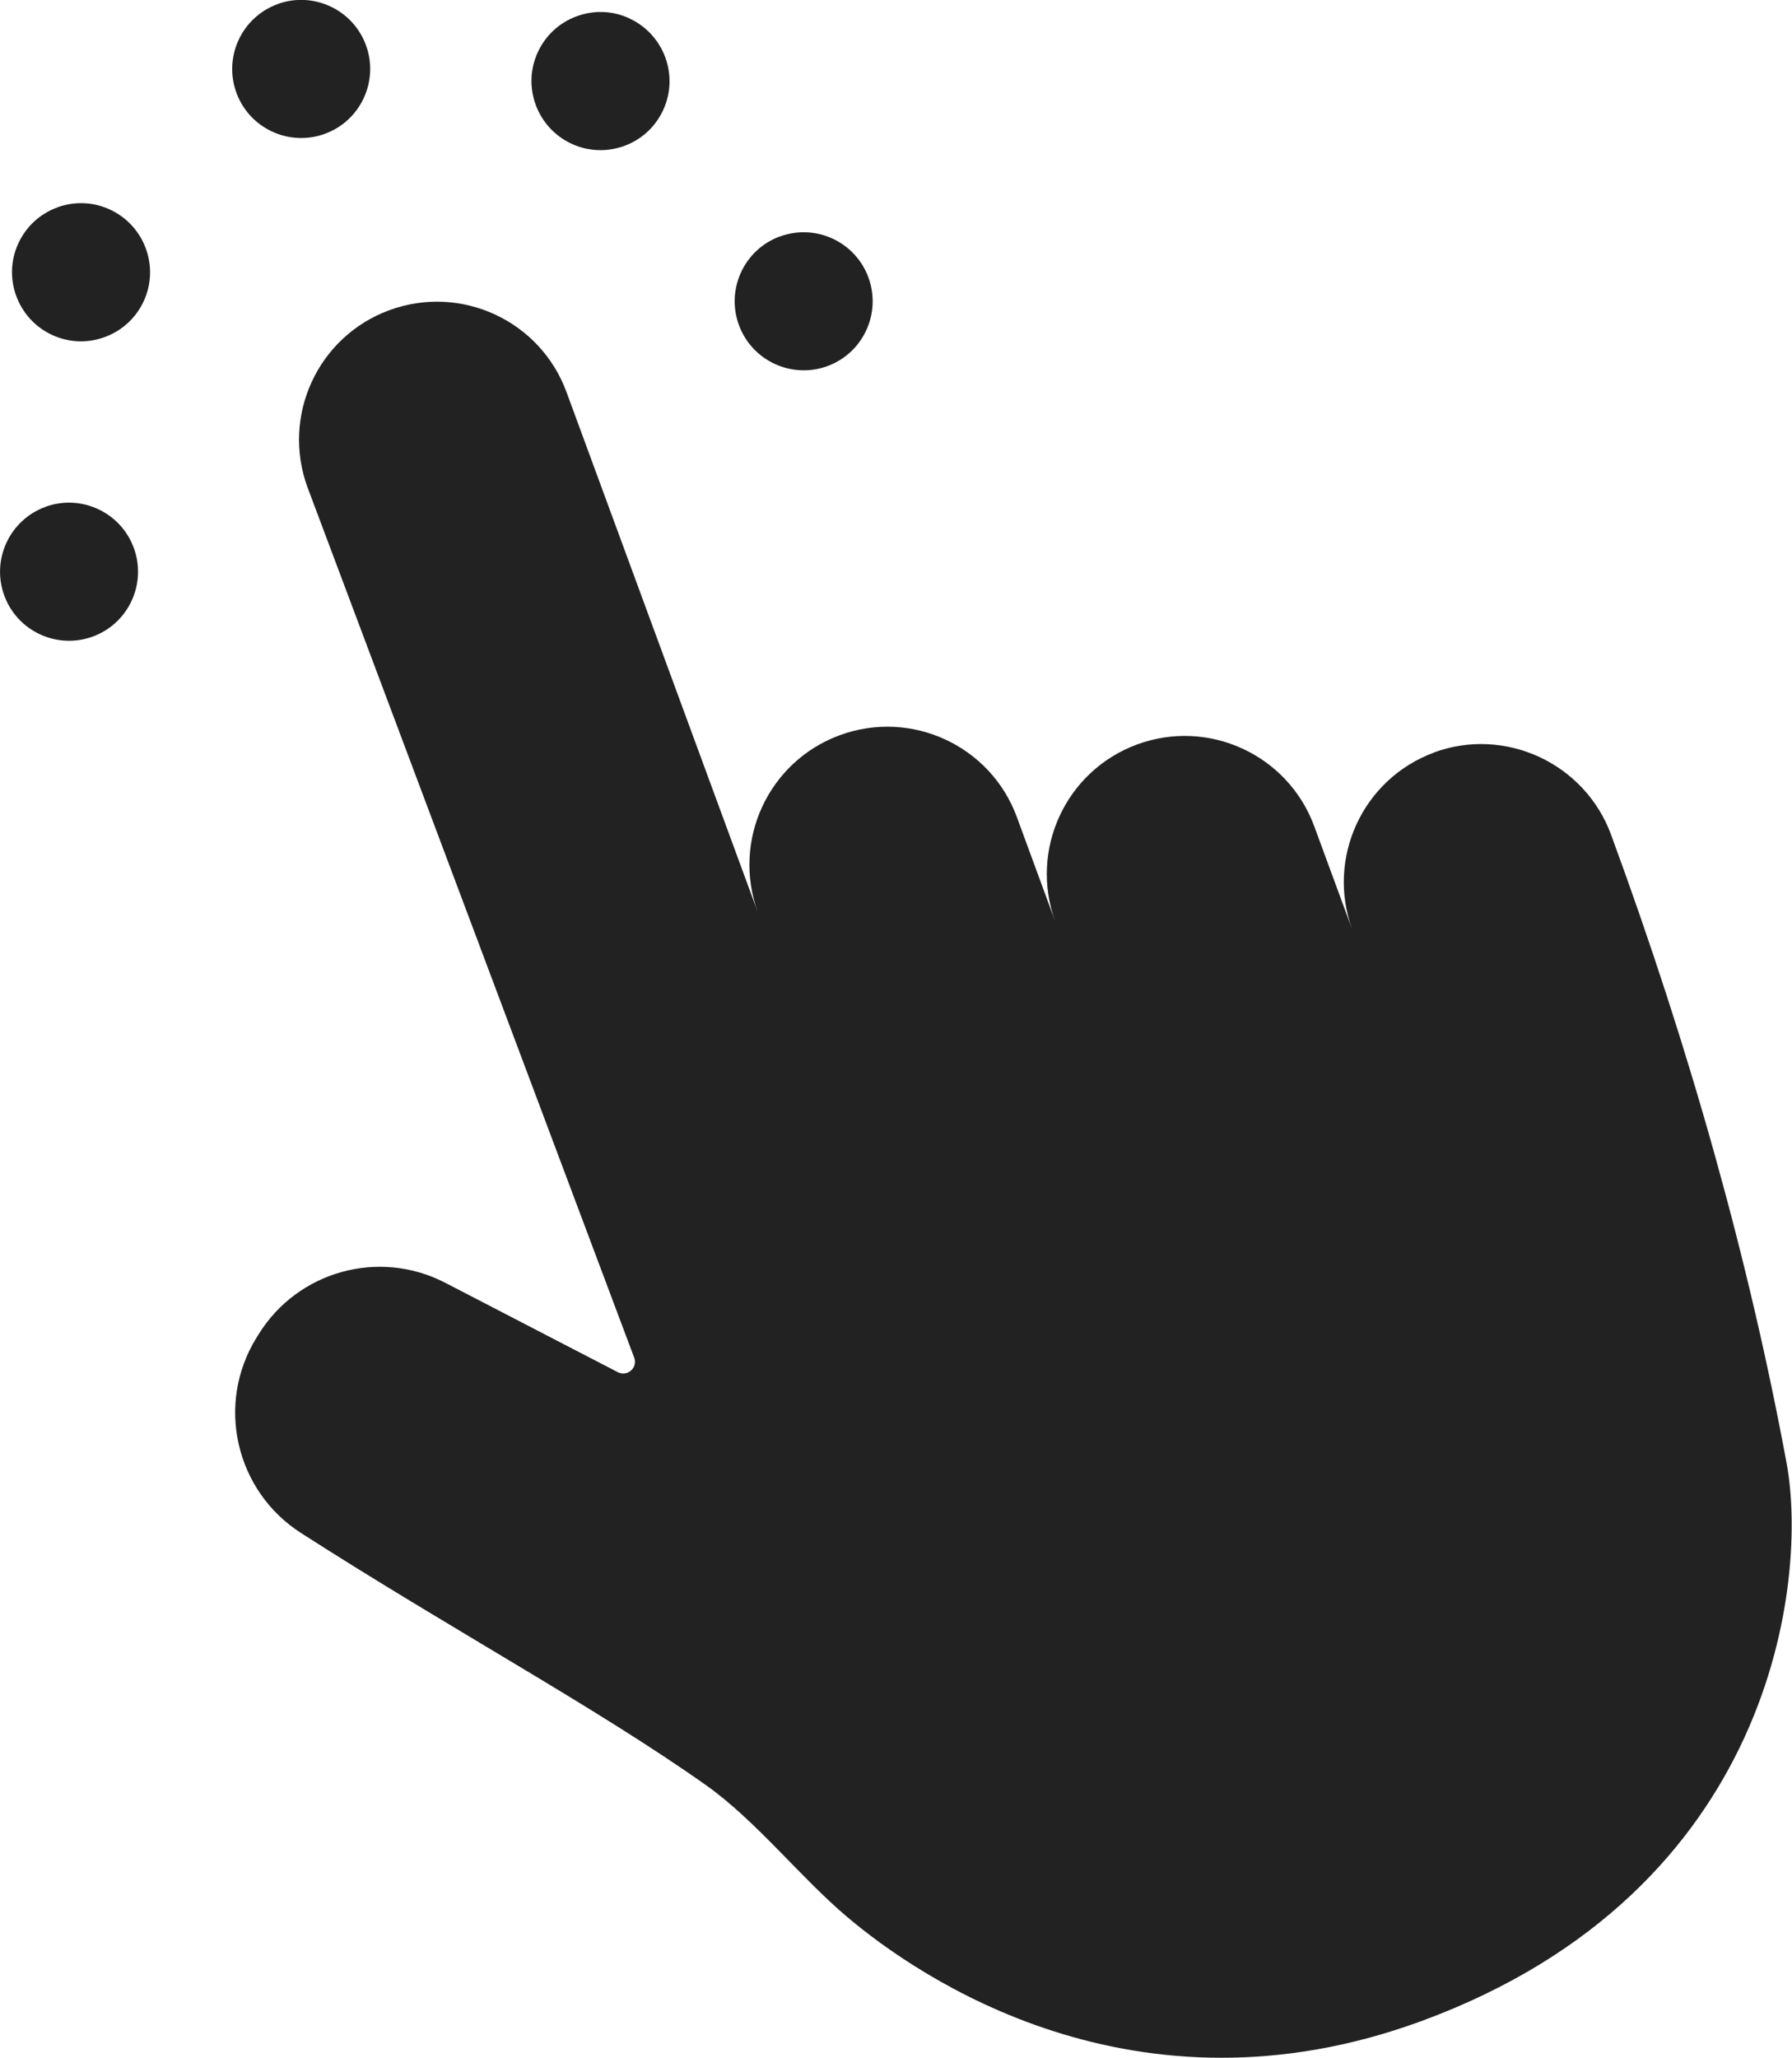
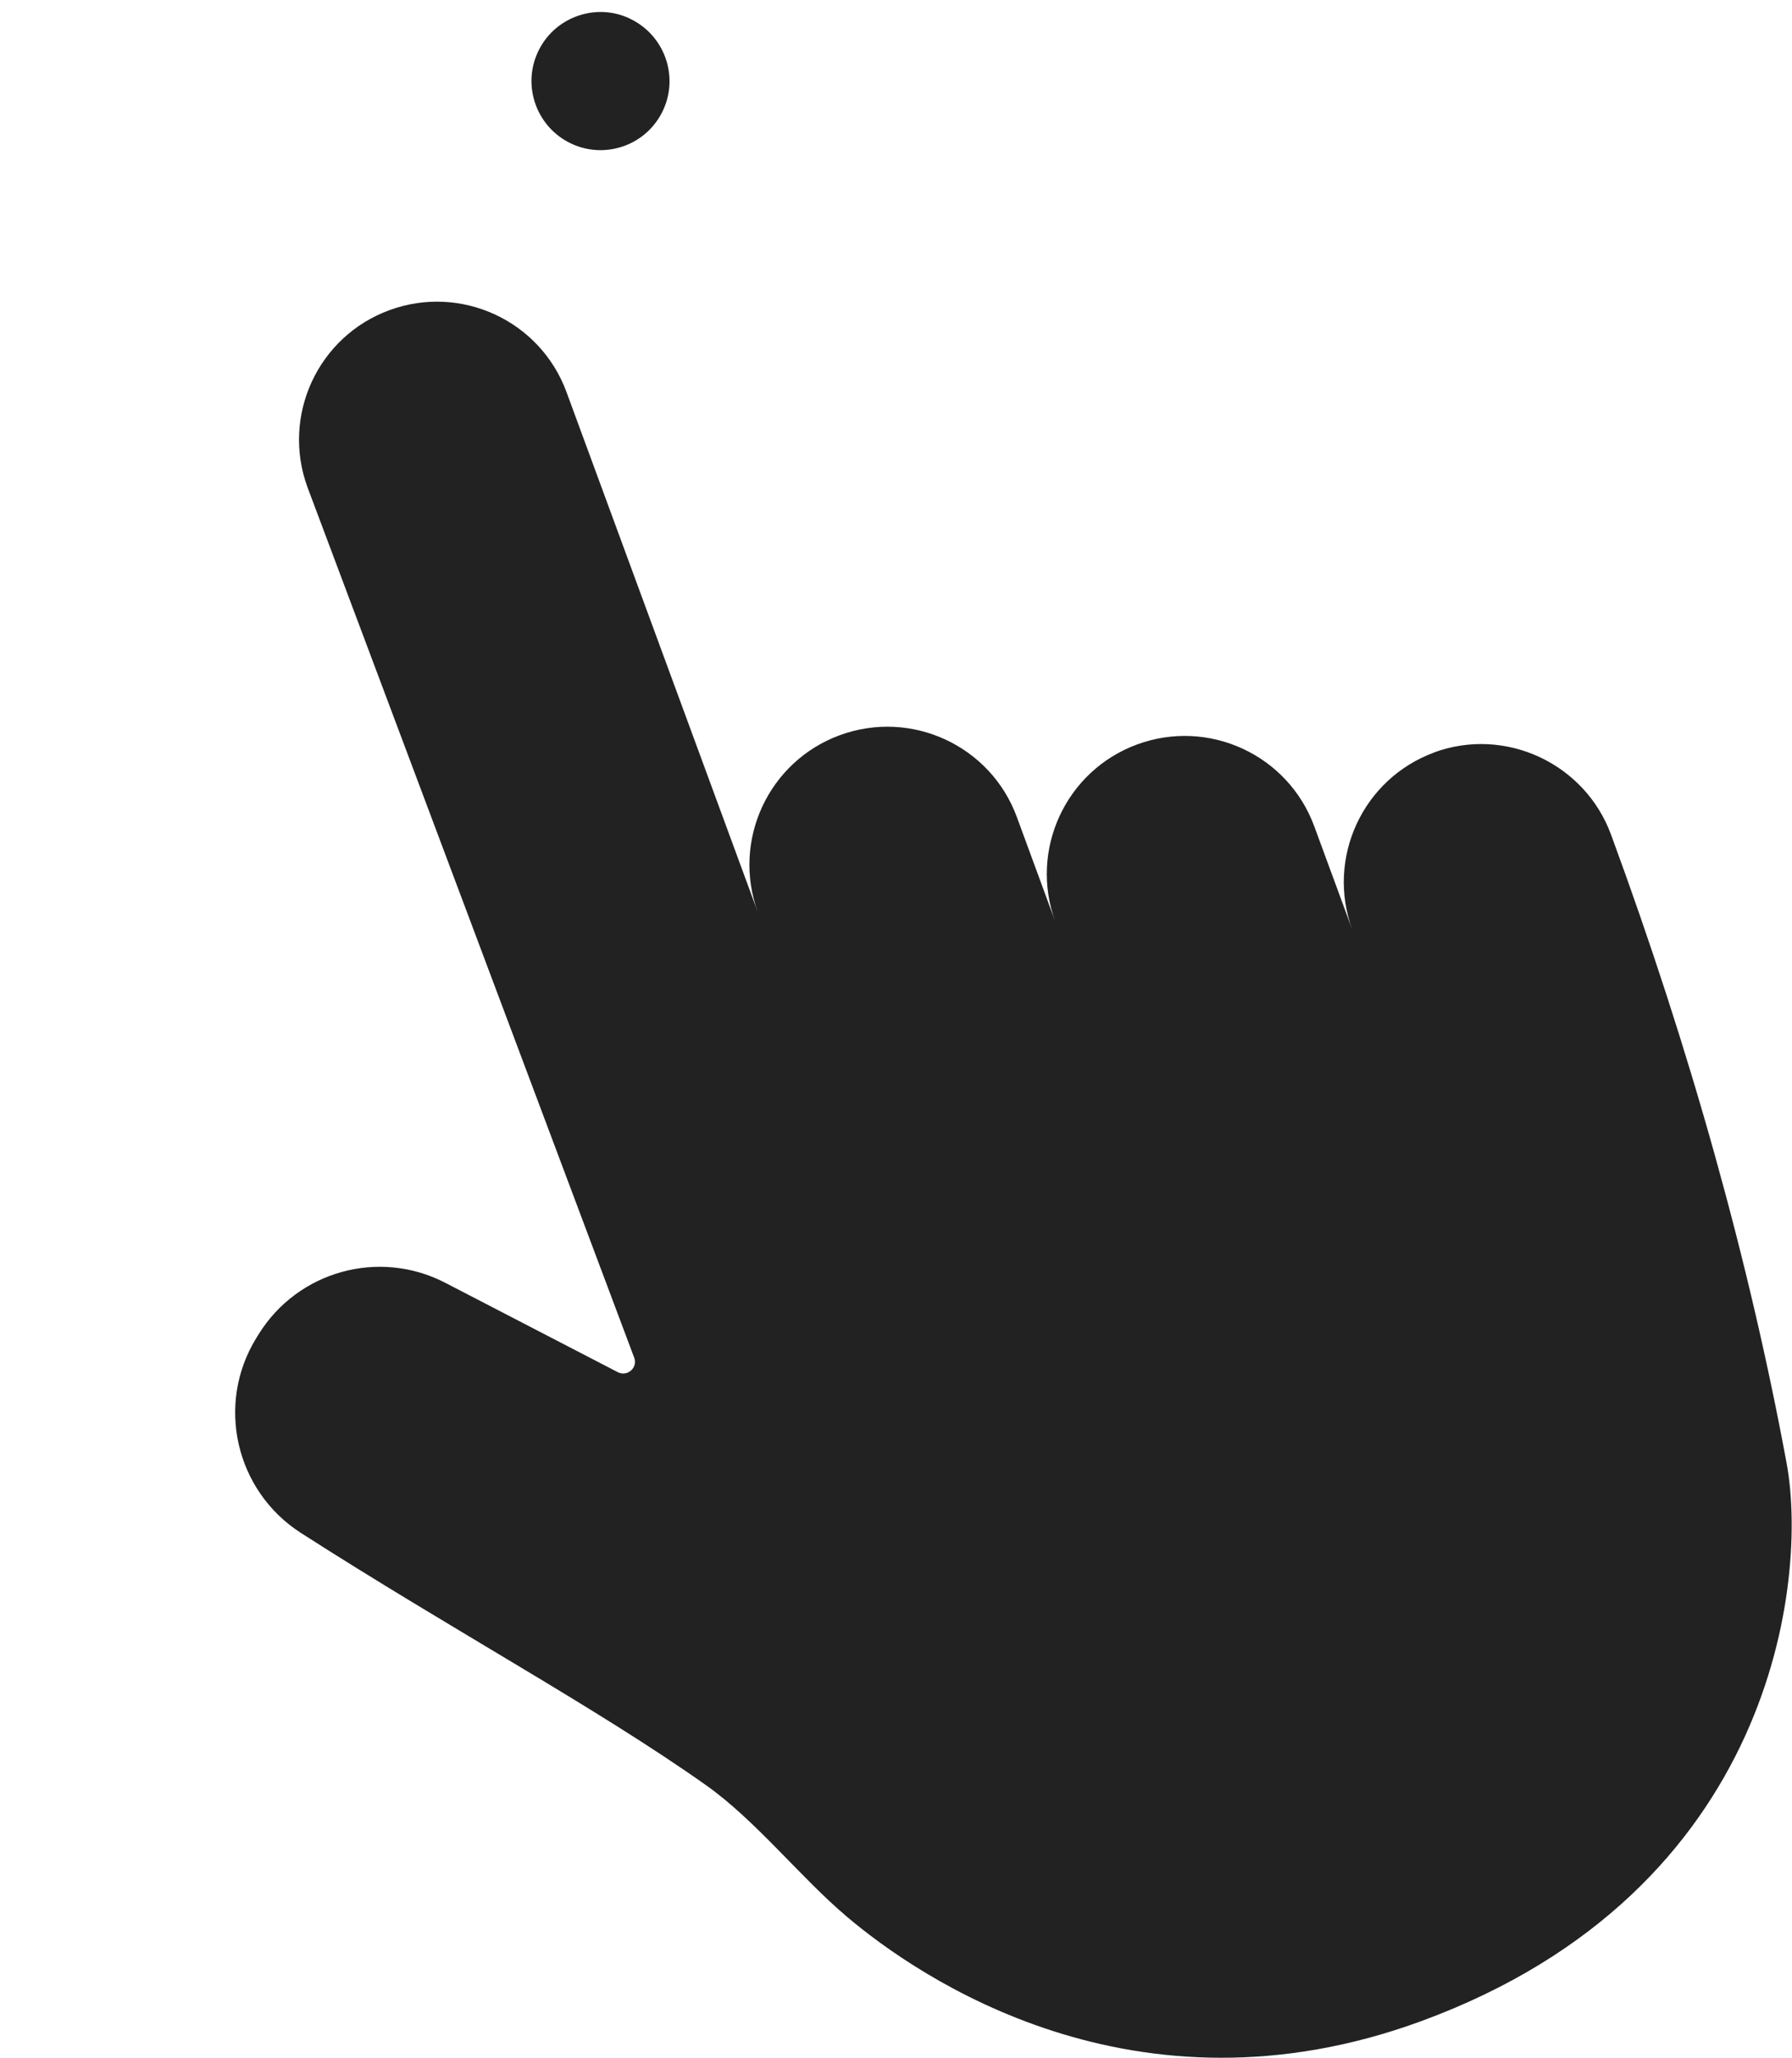
<svg xmlns="http://www.w3.org/2000/svg" id="_レイヤー_2" data-name="レイヤー 2" viewBox="0 0 233.2 267.68">
  <defs>
    <style>
      .cls-1 {
        fill: #222;
      }
    </style>
  </defs>
  <g id="_瀧_1" data-name="瀧 1">
    <g>
-       <path class="cls-1" d="M36.09.55c-4.65,1.71-7.03,6.88-5.32,11.53,1.71,4.65,6.88,7.03,11.53,5.32s7.03-6.88,5.32-11.53c-1.71-4.65-6.88-7.04-11.53-5.33Z" />
      <path class="cls-1" d="M81.91,2.39c-2.18-1.01-4.62-1.1-6.87-.27-2.25.83-4.04,2.48-5.05,4.66-2.08,4.49-.11,9.84,4.39,11.92,2.18,1.01,4.61,1.1,6.87.28,2.25-.83,4.04-2.48,5.05-4.66,2.08-4.49.11-9.84-4.39-11.92Z" />
-       <path class="cls-1" d="M101.48,30.76c-4.65,1.71-7.03,6.88-5.32,11.53,1.71,4.65,6.88,7.04,11.53,5.33,4.65-1.71,7.03-6.88,5.32-11.53-1.71-4.65-6.88-7.04-11.53-5.32Z" />
-       <path class="cls-1" d="M5.88,65.95c-4.65,1.71-7.03,6.88-5.32,11.53,1.71,4.65,6.88,7.03,11.53,5.32,4.65-1.71,7.03-6.88,5.32-11.53s-6.88-7.04-11.53-5.33Z" />
-       <path class="cls-1" d="M7.44,26.99c-2.25.83-4.04,2.48-5.05,4.66-2.08,4.49-.11,9.84,4.39,11.92,2.18,1.01,4.62,1.1,6.87.27,2.25-.83,4.04-2.48,5.05-4.66,2.08-4.49.11-9.84-4.39-11.92-2.18-1.01-4.61-1.1-6.87-.28Z" />
      <path class="cls-1" d="M186.63,97.89c-9.3,3.42-14.07,13.74-10.65,23.05l-4.95-13.45c-3.42-9.3-13.74-14.07-23.05-10.65-9.3,3.42-14.07,13.74-10.65,23.05h0l-5-13.6c-3.42-9.3-13.74-14.07-23.05-10.65-9.3,3.42-14.07,13.74-10.65,23.05h0l-24.91-67.69c-3.42-9.3-13.74-14.07-23.05-10.65s-14.07,13.74-10.65,23.05l42.51,113.21c.49,1.31-.89,2.53-2.13,1.89l-22.46-11.63c-8.61-4.46-19.19-1.53-24.29,6.71l-.28.45c-5.33,8.62-2.73,19.92,5.8,25.39,19.65,12.6,38.42,22.7,52.7,32.8,6.52,4.61,12.28,12,18.38,17.15,9.23,7.8,37.37,27.29,74.78,13.52,46.05-16.95,50.24-57.56,47.47-72.54-4.85-26.19-12.52-53.7-22.85-81.78-3.42-9.28-13.78-14.1-23.06-10.68Z" />
    </g>
  </g>
</svg>